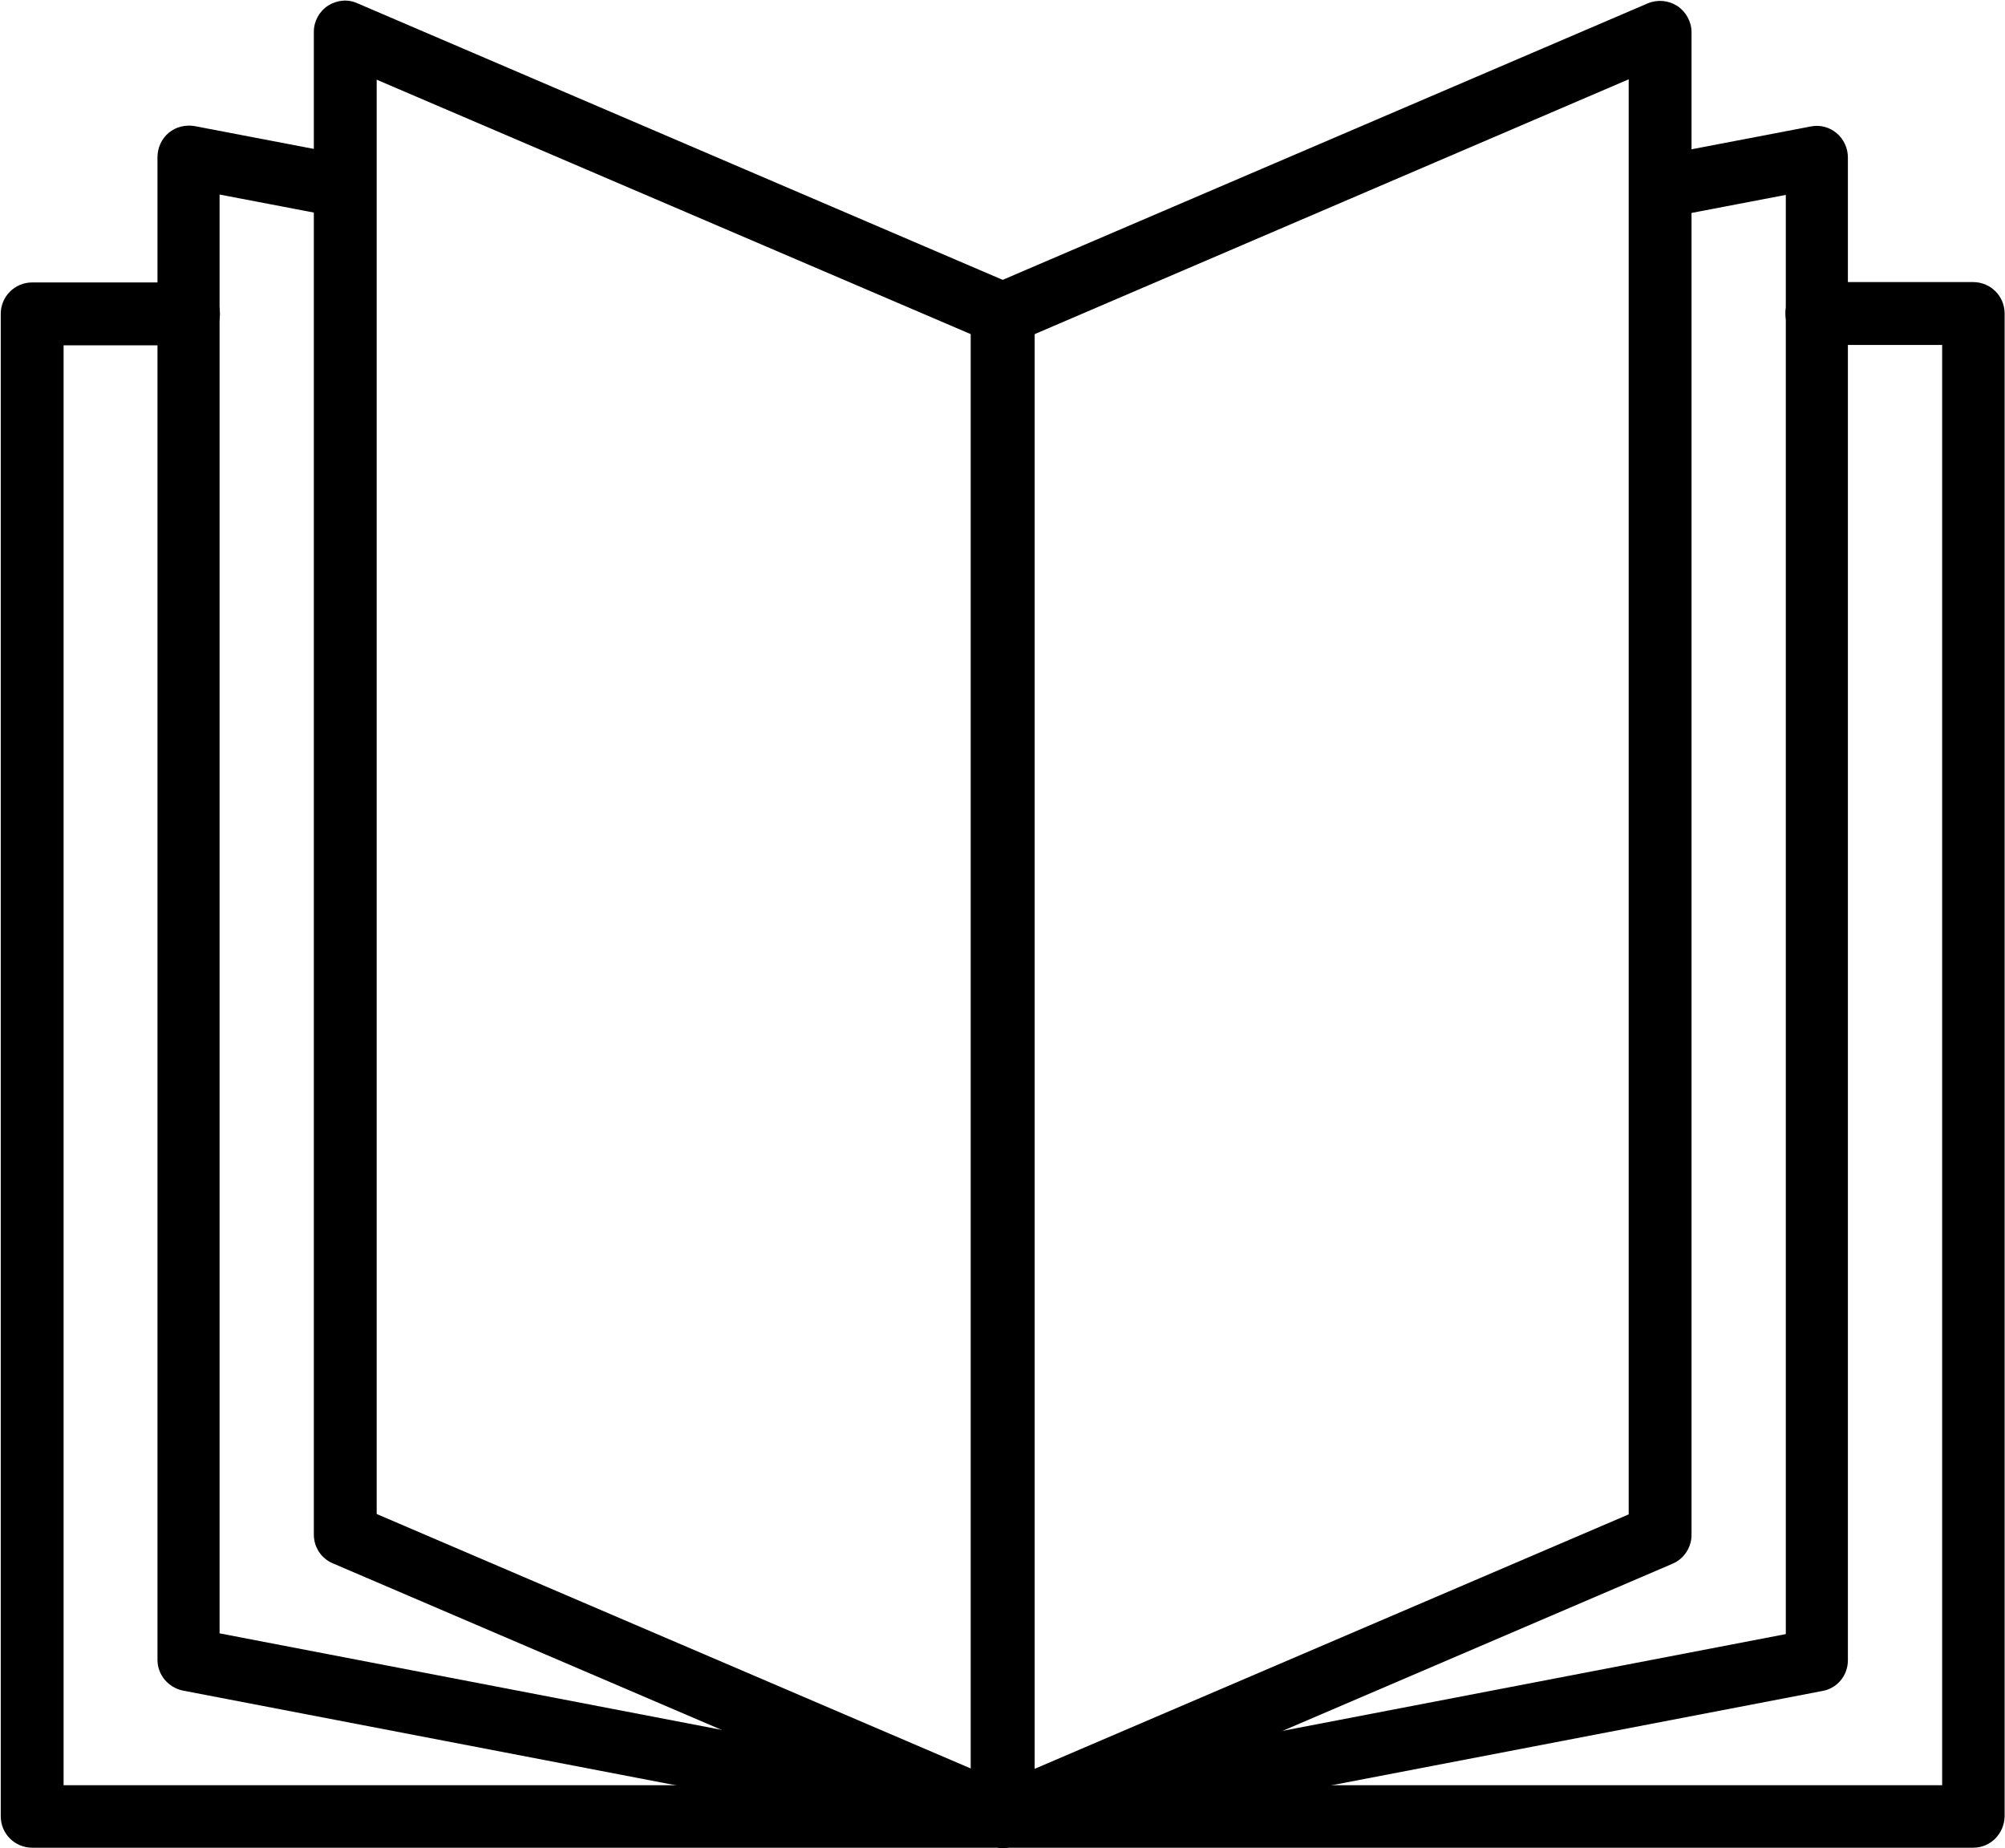
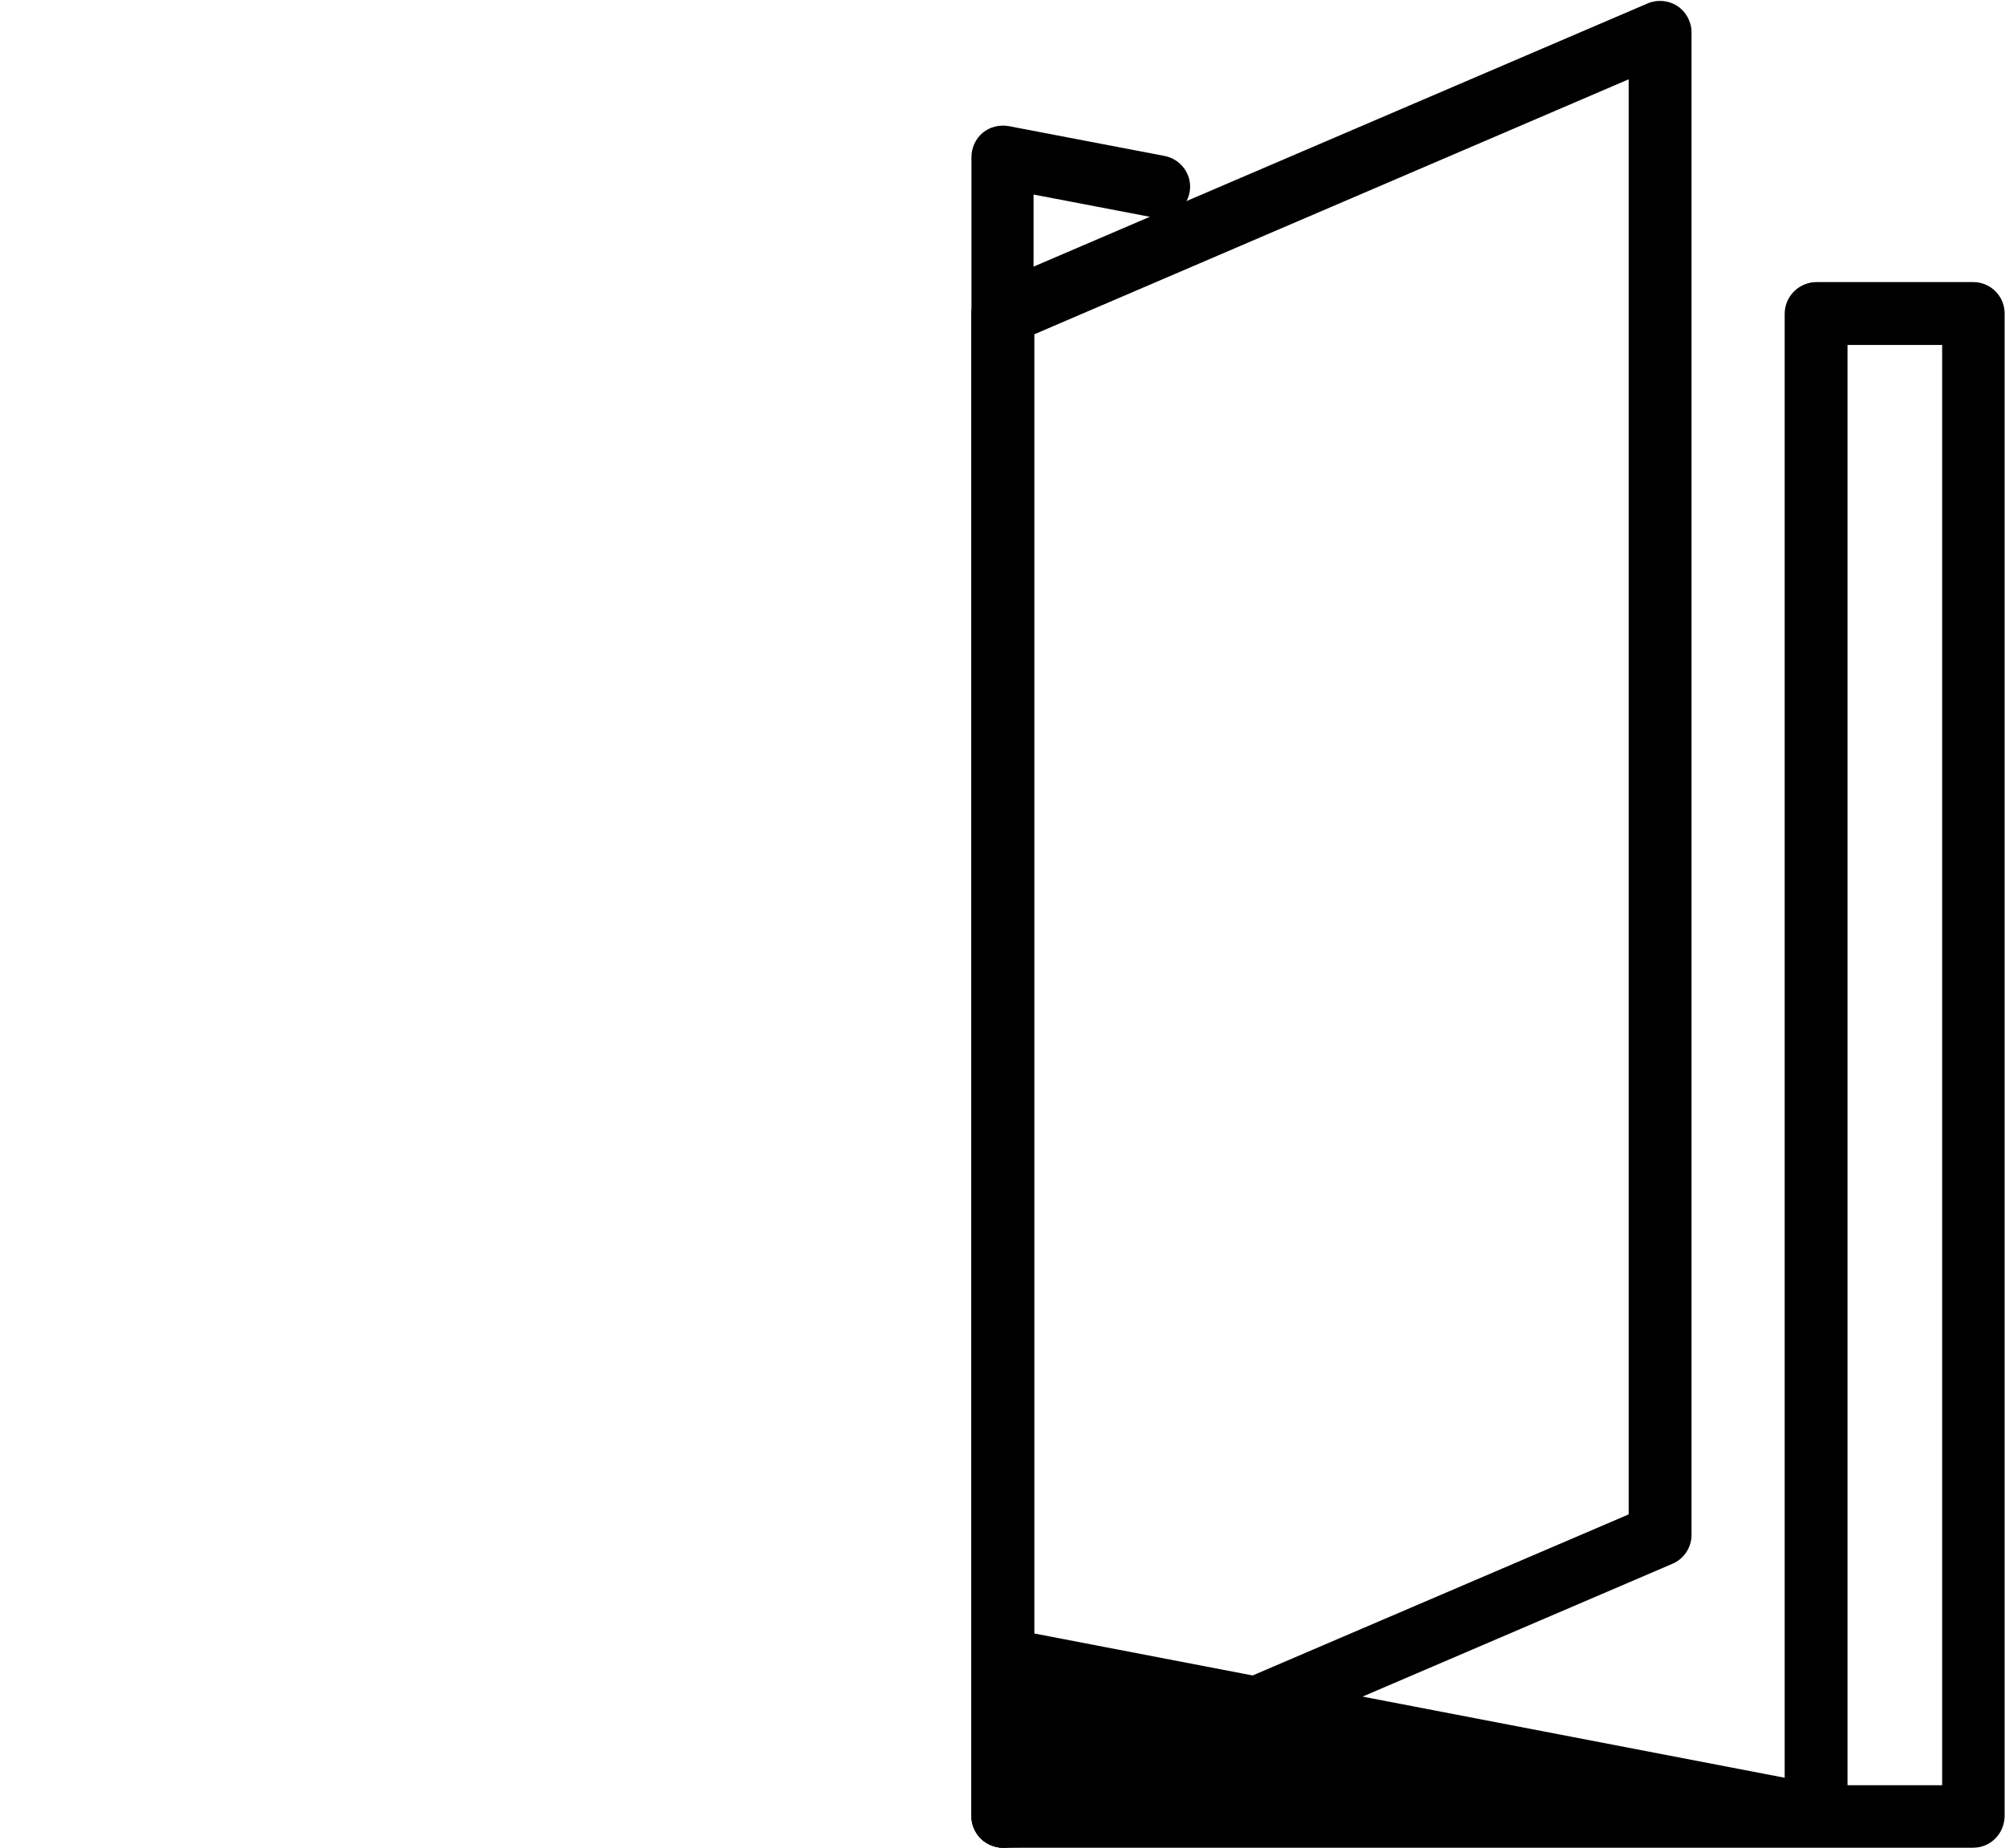
<svg xmlns="http://www.w3.org/2000/svg" version="1.1" id="レイヤー_1" x="0px" y="0px" viewBox="0 0 536 494" style="enable-background:new 0 0 536 494;" xml:space="preserve">
  <g>
    <g>
      <path d="M527.5,493.9H268.1c-4.6,0-8.4-3.7-8.4-8.4V83.9c0-4.6,3.7-8.4,8.4-8.4c4.6,0,8.4,3.7,8.4,8.4v393.3h242.7V92.2h-33.5    c-4.6,0-8.4-3.7-8.4-8.4c0-4.6,3.7-8.4,8.4-8.4h41.8c4.6,0,8.4,3.7,8.4,8.4v401.7C535.8,490.2,532.1,493.9,527.5,493.9z" />
    </g>
    <g>
-       <path d="M268.1,493.9H8.6c-4.6,0-8.4-3.7-8.4-8.4V83.9c0-4.6,3.7-8.4,8.4-8.4h41.8c4.6,0,8.4,3.7,8.4,8.4c0,4.6-3.7,8.4-8.4,8.4    H17v384.9h242.7V83.9c0-4.6,3.7-8.4,8.4-8.4c4.6,0,8.4,3.7,8.4,8.4v401.7C276.4,490.2,272.7,493.9,268.1,493.9z" />
-     </g>
+       </g>
    <g>
-       <path d="M268.1,493.9c-1.9,0-3.8-0.7-5.3-1.9c-1.9-1.6-3-4-3-6.5V83.9c0-4.6,3.7-8.4,8.4-8.4c4.6,0,8.4,3.7,8.4,8.4v391.5    l200.8-38.6V52.1l-31.9,6.1c-4.5,0.9-8.9-2.1-9.8-6.6c-0.9-4.5,2.1-8.9,6.6-9.8l41.8-8c2.5-0.5,5,0.2,6.9,1.8c1.9,1.6,3,4,3,6.5    v401.7c0,4-2.8,7.5-6.8,8.2l-217.6,41.8C269.1,493.9,268.6,493.9,268.1,493.9z" />
-     </g>
+       </g>
    <g>
-       <path d="M268.1,493.9c-0.5,0-1.1,0-1.6-0.2L48.9,451.9c-3.9-0.8-6.8-4.2-6.8-8.2V42c0-2.5,1.1-4.9,3-6.5c1.9-1.6,4.5-2.2,6.9-1.8    l41.8,8c4.5,0.9,7.5,5.3,6.6,9.8c-0.9,4.5-5.3,7.5-9.8,6.6l-31.9-6.1v384.6l200.8,38.6V83.9c0-4.6,3.7-8.4,8.4-8.4    c4.6,0,8.4,3.7,8.4,8.4v401.7c0,2.5-1.1,4.9-3,6.5C271.9,493.2,270,493.9,268.1,493.9z" />
+       <path d="M268.1,493.9c-0.5,0-1.1,0-1.6-0.2c-3.9-0.8-6.8-4.2-6.8-8.2V42c0-2.5,1.1-4.9,3-6.5c1.9-1.6,4.5-2.2,6.9-1.8    l41.8,8c4.5,0.9,7.5,5.3,6.6,9.8c-0.9,4.5-5.3,7.5-9.8,6.6l-31.9-6.1v384.6l200.8,38.6V83.9c0-4.6,3.7-8.4,8.4-8.4    c4.6,0,8.4,3.7,8.4,8.4v401.7c0,2.5-1.1,4.9-3,6.5C271.9,493.2,270,493.9,268.1,493.9z" />
    </g>
    <g>
      <path d="M268.1,493.9c-1.6,0-3.2-0.5-4.6-1.4c-2.3-1.5-3.8-4.2-3.8-7V83.9c0-3.3,2-6.4,5.1-7.7L440.5,0.9c2.6-1.1,5.6-0.8,7.9,0.7    c2.3,1.5,3.8,4.2,3.8,7v401.7c0,3.3-2,6.4-5.1,7.7l-175.7,75.3C270.3,493.7,269.2,493.9,268.1,493.9z M276.4,89.4v383.5l159-68.1    V21.2L276.4,89.4z" />
    </g>
    <g>
-       <path d="M268.1,493.9c-1.1,0-2.2-0.2-3.3-0.7L89,417.9c-3.1-1.3-5.1-4.3-5.1-7.7V8.5c0-2.8,1.4-5.4,3.8-7C90.1,0,93-0.3,95.6,0.9    l175.7,75.3c3.1,1.3,5.1,4.3,5.1,7.7v401.7c0,2.8-1.4,5.4-3.8,7C271.3,493.4,269.7,493.9,268.1,493.9z M100.7,404.7l159,68.1V89.4    l-159-68.1V404.7z" />
-     </g>
+       </g>
  </g>
</svg>